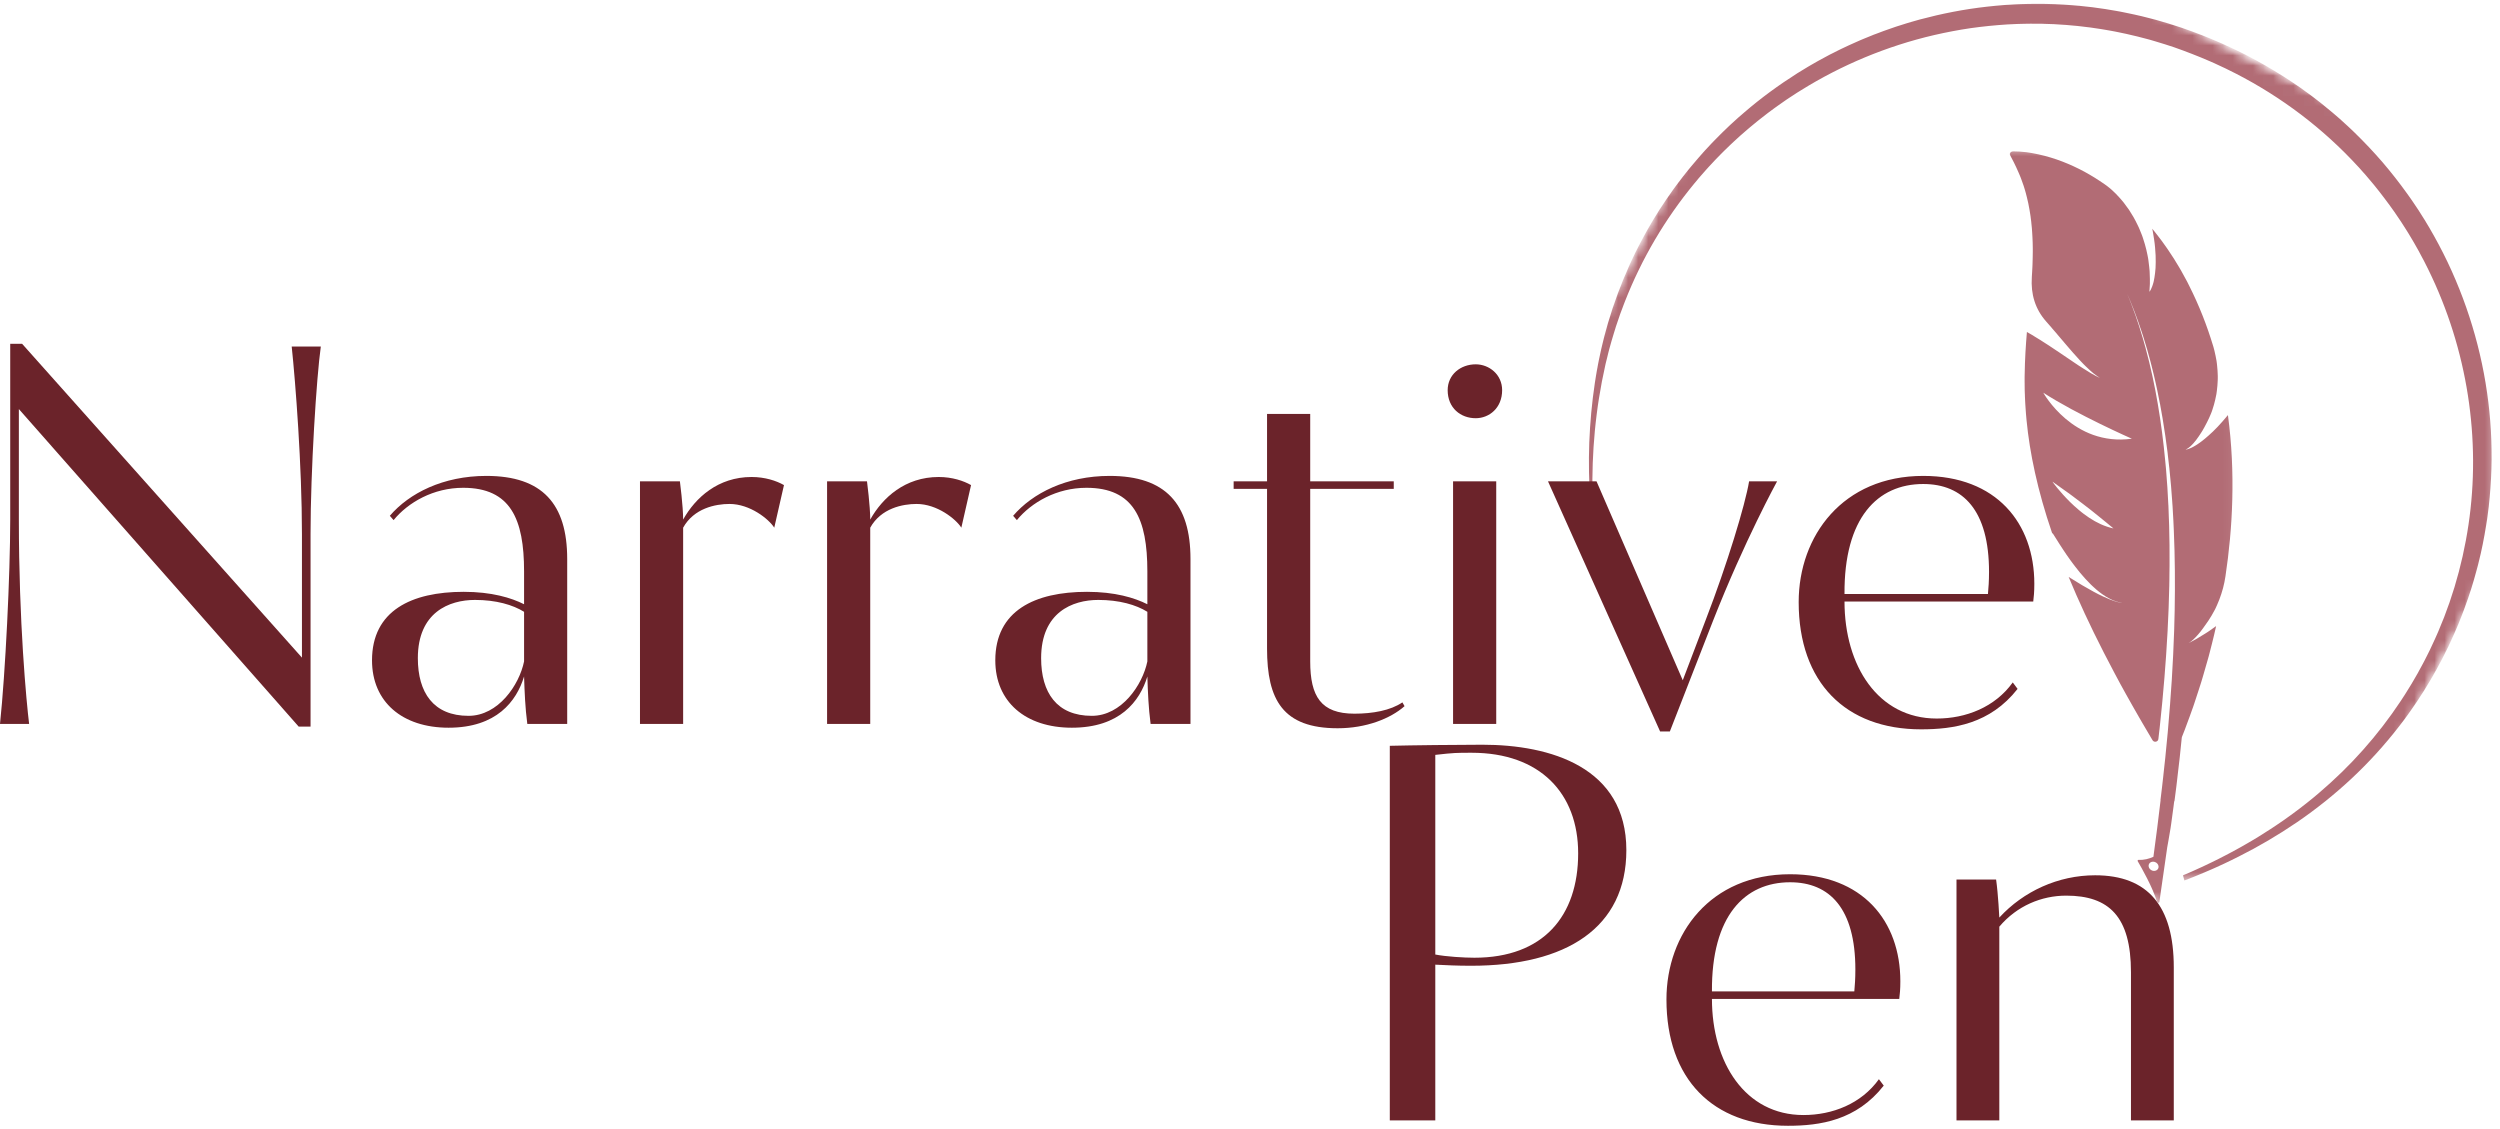
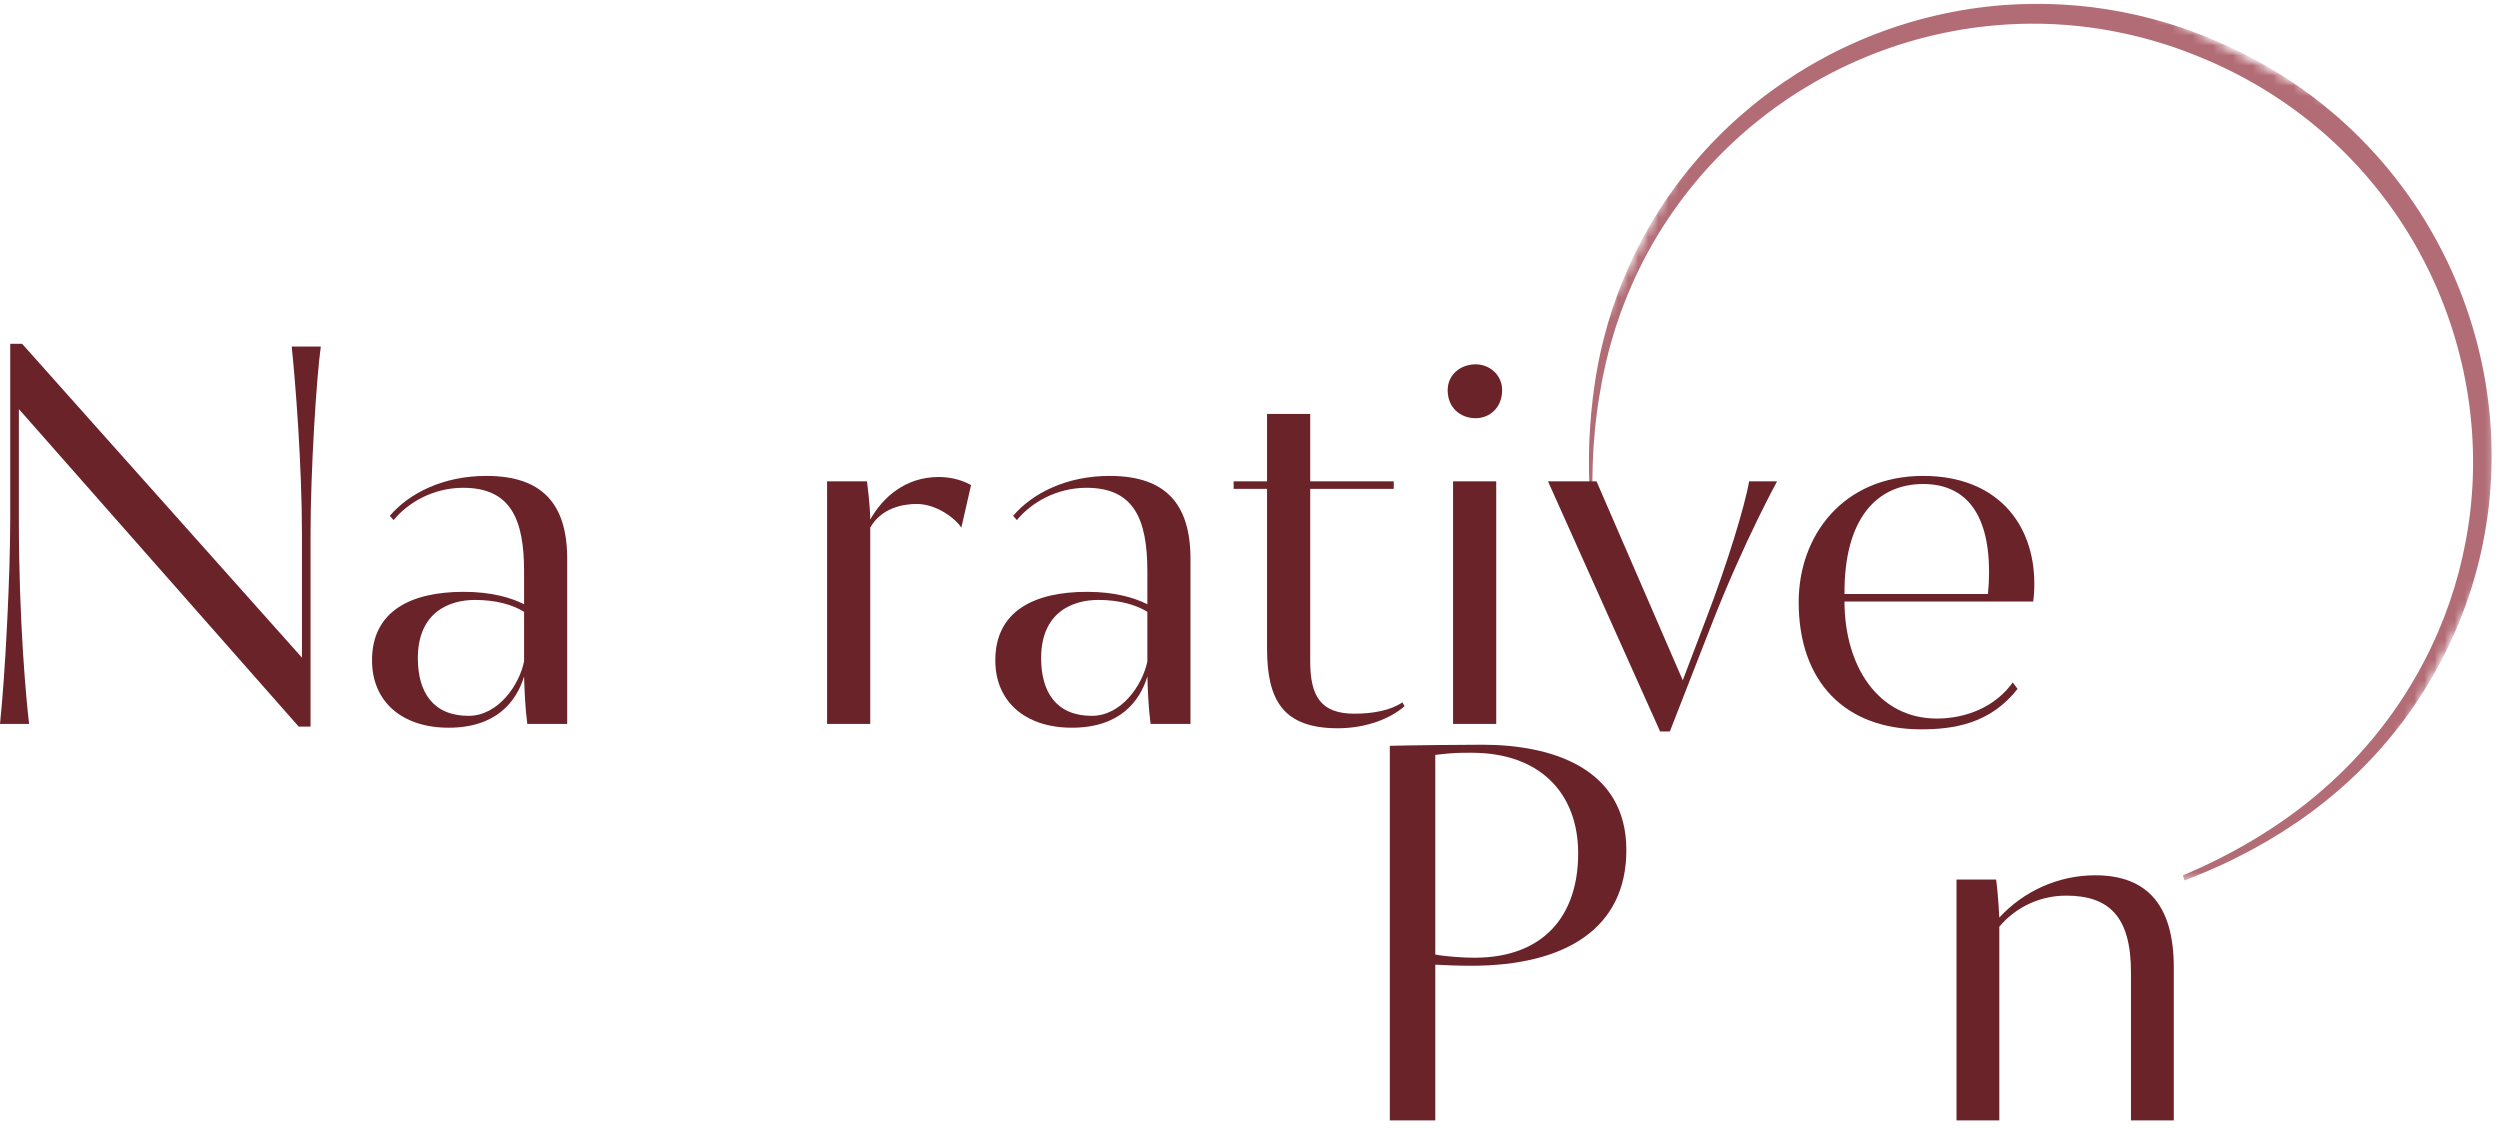
<svg xmlns="http://www.w3.org/2000/svg" width="248" height="112" viewBox="0 0 248 112" fill="none">
  <path d="M142.381 111.144V95.695C143.495 95.749 144.503 95.803 145.939 95.803C155.389 95.803 161.334 92.033 161.334 84.334C161.334 76.106 153.796 73.876 147.054 73.876C144.717 73.876 139.94 73.93 137.868 73.984V111.144H142.381ZM142.381 74.884C144.238 74.673 144.503 74.673 145.989 74.673C152.785 74.673 156.554 78.707 156.554 84.652C156.554 90.865 153.106 95.006 146.257 95.006C145.246 95.006 143.442 94.899 142.381 94.688V74.884Z" fill="#6B232A" />
-   <path d="M186.388 107.057C184.638 109.498 181.769 110.612 178.903 110.612C173.116 110.612 169.825 105.41 169.825 99.094H188.407C188.461 98.615 188.514 98.19 188.514 97.343C188.514 91.394 184.795 86.725 177.578 86.725C169.668 86.725 165.312 92.616 165.312 99.147C165.312 107.057 169.932 111.677 177.364 111.677C180.55 111.677 184.159 111.145 186.867 107.693L186.388 107.057ZM169.825 98.35C169.771 90.865 173.065 87.521 177.578 87.521C181.504 87.521 184.052 90.122 184.052 96.175C184.052 97.129 184.002 97.715 183.948 98.35H169.825Z" fill="#6B232A" />
  <path d="M194.084 111.144H198.332V91.926C200.083 89.854 202.527 88.847 204.967 88.847C209.215 88.847 211.391 90.919 211.391 96.439V111.144H215.639V95.96C215.639 89.908 213.091 86.828 207.836 86.828C204.17 86.828 200.722 88.421 198.332 91.023C198.332 91.023 198.225 88.74 198.014 87.253H194.084V111.144Z" fill="#6B232A" />
  <mask id="mask0_484_113" style="mask-type:luminance" maskUnits="userSpaceOnUse" x="156" y="0" width="92" height="88">
    <path d="M156.815 0H247.653V87.41H156.815V0Z" fill="white" />
  </mask>
  <g mask="url(#mask0_484_113)">
    <mask id="mask1_484_113" style="mask-type:luminance" maskUnits="userSpaceOnUse" x="146" y="-16" width="117" height="113">
      <path d="M182.742 -15.06L262.834 25.953L226.798 96.318L146.709 55.304L182.742 -15.06Z" fill="white" />
    </mask>
    <g mask="url(#mask1_484_113)">
      <mask id="mask2_484_113" style="mask-type:luminance" maskUnits="userSpaceOnUse" x="146" y="-16" width="117" height="113">
        <path d="M262.546 25.806L182.457 -15.207L146.425 55.157L226.514 96.171L262.546 25.806Z" fill="white" />
      </mask>
      <g mask="url(#mask2_484_113)">
        <path d="M222.895 5.5L223.089 5.604C223.347 5.741 223.608 5.878 223.866 6.016C225.054 6.668 226.213 7.368 227.334 8.115C227.612 8.305 227.89 8.493 228.168 8.684C228.442 8.878 228.713 9.079 228.988 9.276L229.192 9.423L229.393 9.577L229.791 9.882L230.193 10.19L230.581 10.508C231.107 10.923 231.616 11.365 232.121 11.803C232.369 12.028 232.616 12.255 232.864 12.48C232.988 12.59 233.105 12.707 233.229 12.821L233.591 13.169C234.548 14.1 235.462 15.071 236.332 16.075C237.196 17.086 238.016 18.13 238.786 19.205L239.074 19.607C239.167 19.744 239.265 19.878 239.355 20.015C239.539 20.289 239.723 20.564 239.907 20.838C240.081 21.116 240.259 21.394 240.433 21.672L240.567 21.88L240.691 22.094L240.945 22.515C241.611 23.65 242.23 24.805 242.793 25.987C243.355 27.165 243.864 28.367 244.319 29.582C246.14 34.449 247.101 39.571 247.161 44.633C247.185 45.898 247.141 47.16 247.051 48.412C247.011 49.041 246.944 49.664 246.88 50.286C246.84 50.598 246.8 50.906 246.76 51.217C246.75 51.294 246.74 51.371 246.73 51.448L246.693 51.679C246.669 51.833 246.646 51.987 246.619 52.144C246.422 53.373 246.184 54.595 245.879 55.793L245.796 56.131L245.765 56.245C245.725 56.392 245.685 56.543 245.645 56.69C245.561 56.988 245.484 57.289 245.394 57.581C245.303 57.875 245.216 58.17 245.126 58.464C245.029 58.759 244.932 59.05 244.835 59.342C244.741 59.633 244.631 59.917 244.527 60.205C244.423 60.493 244.319 60.784 244.205 61.065C244.092 61.35 243.978 61.635 243.867 61.916C243.747 62.197 243.626 62.478 243.506 62.756C243.389 63.037 243.258 63.312 243.131 63.586C243.067 63.727 243.004 63.864 242.94 64.001C242.907 64.068 242.877 64.138 242.843 64.205L242.739 64.41C242.605 64.681 242.471 64.952 242.334 65.223C242.301 65.29 242.267 65.357 242.23 65.424L242.123 65.621C242.053 65.755 241.983 65.889 241.909 66.023C241.839 66.154 241.769 66.287 241.695 66.421C241.621 66.552 241.548 66.683 241.471 66.813C241.397 66.944 241.323 67.074 241.25 67.205L241.022 67.593C240.865 67.851 240.707 68.105 240.553 68.363L240.436 68.554C240.396 68.617 240.356 68.678 240.316 68.741C240.232 68.868 240.152 68.992 240.068 69.12C239.988 69.243 239.907 69.367 239.827 69.495C239.783 69.555 239.743 69.618 239.703 69.682L239.576 69.866C239.409 70.11 239.241 70.358 239.067 70.599C238.98 70.72 238.893 70.844 238.809 70.964C238.722 71.085 238.632 71.202 238.545 71.322C238.454 71.443 238.367 71.56 238.277 71.68C238.187 71.797 238.096 71.915 238.006 72.032C236.56 73.906 234.97 75.647 233.273 77.234C232.422 78.027 231.545 78.784 230.648 79.504C229.751 80.22 228.834 80.903 227.893 81.546C226.012 82.828 224.07 83.972 222.078 84.97C221.583 85.224 221.081 85.462 220.582 85.7C220.331 85.814 220.08 85.931 219.829 86.044L219.641 86.128C219.578 86.158 219.514 86.185 219.451 86.212C219.323 86.266 219.2 86.322 219.072 86.376C218.567 86.6 218.058 86.801 217.553 87.009C217.298 87.109 217.044 87.206 216.789 87.306C216.756 87.317 216.722 87.33 216.689 87.343L216.555 86.831C216.619 86.804 216.686 86.778 216.749 86.748C216.974 86.65 217.198 86.557 217.422 86.46C217.646 86.359 217.867 86.259 218.092 86.155C218.202 86.105 218.316 86.058 218.426 86.004L218.758 85.847C218.982 85.74 219.203 85.636 219.424 85.529C219.645 85.418 219.866 85.311 220.087 85.201C220.308 85.094 220.525 84.977 220.743 84.863L221.071 84.692L221.235 84.605C221.292 84.578 221.345 84.548 221.399 84.518C221.617 84.401 221.831 84.28 222.048 84.163C222.159 84.106 222.266 84.043 222.373 83.983L222.694 83.798L223.019 83.611C223.136 83.547 223.247 83.477 223.364 83.41C223.558 83.29 223.879 83.099 224.074 82.982C224.462 82.737 224.857 82.496 225.239 82.242C225.66 81.971 226.069 81.686 226.484 81.405C226.685 81.261 226.889 81.114 227.093 80.97L227.247 80.859L227.398 80.749L227.699 80.525L228.004 80.3L228.599 79.838L228.747 79.724L228.894 79.607C229.091 79.447 229.286 79.289 229.483 79.132C229.674 78.971 229.868 78.807 230.059 78.647C231.595 77.334 233.058 75.922 234.411 74.395C235.766 72.872 237.025 71.245 238.163 69.525C238.304 69.307 238.444 69.089 238.585 68.875C238.722 68.654 238.856 68.433 238.993 68.216L239.198 67.884C239.265 67.774 239.328 67.66 239.395 67.55C239.522 67.325 239.653 67.101 239.783 66.877L239.834 66.793L239.881 66.706L239.971 66.535L240.158 66.194L240.346 65.849C240.376 65.792 240.406 65.735 240.436 65.678L240.527 65.504C240.644 65.273 240.761 65.039 240.878 64.808L240.965 64.634L241.052 64.457L241.216 64.105C243.014 60.339 244.252 56.262 244.875 52.051C245.501 47.839 245.481 43.494 244.815 39.21C244.149 34.921 242.83 30.697 240.888 26.737C240.764 26.489 240.64 26.241 240.517 25.997C240.486 25.933 240.453 25.873 240.423 25.813L240.322 25.629L239.934 24.899L239.526 24.176C239.455 24.055 239.388 23.935 239.318 23.818C239.174 23.58 239.03 23.342 238.89 23.105C238.853 23.048 238.816 22.988 238.779 22.927L238.669 22.753L238.22 22.05C238.146 21.933 238.066 21.819 237.989 21.705C237.832 21.474 237.678 21.244 237.521 21.016C237.196 20.564 236.878 20.109 236.536 19.667C236.208 19.218 235.853 18.79 235.505 18.351C235.328 18.137 235.147 17.926 234.966 17.712C234.876 17.605 234.789 17.498 234.695 17.39L234.417 17.079L234.14 16.765L233.999 16.607C233.952 16.557 233.905 16.507 233.858 16.457C233.664 16.252 233.473 16.048 233.283 15.844C229.711 12.115 225.493 9.082 220.927 6.866C220.857 6.832 220.786 6.796 220.716 6.762L220.498 6.662L219.638 6.26L219.2 6.069C218.908 5.942 218.617 5.818 218.326 5.698C218.031 5.574 217.737 5.463 217.442 5.346C216.86 5.109 216.26 4.904 215.671 4.69C215.072 4.496 214.476 4.292 213.87 4.121L213.418 3.987L213.308 3.954L212.967 3.863C212.662 3.786 212.361 3.703 212.056 3.626C211.751 3.552 211.447 3.482 211.142 3.411L210.915 3.358L210.687 3.311L210.228 3.214L209.766 3.12C209.616 3.09 209.462 3.067 209.308 3.036L208.846 2.956C208.692 2.929 208.541 2.899 208.387 2.879C208.079 2.832 207.771 2.789 207.463 2.742L207.346 2.725C207.309 2.722 207.269 2.715 207.232 2.712L206.998 2.685L206.536 2.628C206.382 2.611 206.228 2.591 206.074 2.574L205.612 2.534L205.147 2.491C205.07 2.484 204.993 2.477 204.916 2.471L204.685 2.457C204.373 2.437 204.066 2.417 203.758 2.397C203.446 2.387 203.138 2.377 202.83 2.367L202.599 2.357C202.519 2.357 202.442 2.357 202.365 2.357L201.441 2.35C201.287 2.347 201.133 2.354 200.979 2.357L200.517 2.367C200.363 2.37 200.209 2.37 200.055 2.38C199.747 2.394 199.439 2.41 199.131 2.424C197.906 2.501 196.684 2.625 195.476 2.795C194.264 2.973 193.066 3.204 191.884 3.475C187.144 4.576 182.652 6.464 178.628 8.975C178.501 9.052 178.377 9.132 178.25 9.209C178.122 9.29 178.002 9.37 177.878 9.454C177.754 9.534 177.63 9.614 177.506 9.695L177.322 9.818L177.229 9.879L177.138 9.942C176.894 10.113 176.653 10.28 176.412 10.451C176.288 10.531 176.171 10.622 176.05 10.709C175.933 10.796 175.816 10.883 175.695 10.97C175.578 11.057 175.458 11.147 175.341 11.234C175.223 11.325 175.11 11.415 174.992 11.506C174.875 11.596 174.761 11.686 174.644 11.777C174.527 11.867 174.41 11.954 174.299 12.051C174.072 12.235 173.844 12.423 173.62 12.61C173.506 12.701 173.396 12.798 173.285 12.895C173.175 12.992 173.064 13.086 172.954 13.183C172.843 13.28 172.733 13.373 172.622 13.471C172.515 13.571 172.408 13.668 172.301 13.765C172.194 13.866 172.083 13.966 171.976 14.063C171.869 14.16 171.762 14.261 171.658 14.361C171.447 14.565 171.24 14.766 171.029 14.97C170.922 15.071 170.825 15.175 170.721 15.278C170.621 15.382 170.517 15.486 170.416 15.59C170.316 15.697 170.212 15.8 170.112 15.904C170.015 16.008 169.914 16.115 169.817 16.222C169.717 16.329 169.62 16.433 169.519 16.54C169.422 16.647 169.322 16.751 169.228 16.862C169.037 17.079 168.846 17.297 168.656 17.514C168.609 17.568 168.559 17.622 168.512 17.678L168.374 17.846C168.281 17.956 168.19 18.067 168.097 18.177C165.157 21.736 162.834 25.716 161.201 29.883C161.144 30.014 161.1 30.145 161.05 30.275C161 30.406 160.953 30.54 160.903 30.67C160.853 30.801 160.806 30.931 160.755 31.062L160.719 31.159L160.685 31.259L160.618 31.457C160.528 31.721 160.437 31.982 160.35 32.247L160.314 32.347L160.283 32.448L160.223 32.645C160.183 32.779 160.14 32.91 160.099 33.044C159.929 33.572 159.788 34.108 159.637 34.64C159.601 34.774 159.567 34.908 159.534 35.042C159.5 35.176 159.47 35.31 159.437 35.444C159.403 35.578 159.37 35.711 159.336 35.845C159.319 35.912 159.303 35.979 159.286 36.046L159.242 36.247C158.998 37.322 158.794 38.403 158.623 39.481C158.603 39.615 158.583 39.752 158.56 39.886C158.539 40.02 158.519 40.154 158.499 40.291C158.466 40.562 158.426 40.83 158.392 41.101C158.359 41.369 158.329 41.64 158.295 41.911C158.265 42.179 158.242 42.45 158.211 42.718C158.007 44.873 157.93 47.023 157.977 49.148C157.997 50.209 158.054 51.267 158.141 52.315C158.228 53.363 158.345 54.404 158.509 55.435C158.322 54.504 158.171 53.564 158.047 52.616C157.923 51.666 157.83 50.712 157.759 49.748C157.622 47.823 157.585 45.868 157.656 43.903C157.696 42.922 157.759 41.934 157.85 40.947C157.94 39.959 158.064 38.968 158.211 37.978C158.248 37.73 158.288 37.482 158.329 37.234C158.339 37.174 158.349 37.111 158.362 37.05L158.392 36.863C158.416 36.739 158.439 36.615 158.462 36.491C158.486 36.367 158.506 36.244 158.529 36.12C158.553 35.996 158.573 35.872 158.603 35.748C158.657 35.504 158.707 35.256 158.76 35.008C158.787 34.885 158.814 34.761 158.841 34.637C158.867 34.513 158.898 34.392 158.928 34.269C158.988 34.021 159.048 33.777 159.109 33.529L159.155 33.345L159.206 33.161C159.239 33.037 159.273 32.916 159.306 32.792C159.373 32.548 159.44 32.3 159.51 32.056C160.086 30.098 160.802 28.166 161.656 26.275L161.693 26.184L161.736 26.097L161.82 25.92C161.874 25.803 161.93 25.686 161.984 25.569C162.041 25.451 162.098 25.334 162.151 25.217C162.182 25.157 162.208 25.1 162.235 25.04L162.325 24.866C162.563 24.404 162.794 23.935 163.049 23.48C163.112 23.366 163.172 23.249 163.236 23.135L163.33 22.964L163.377 22.877L163.427 22.793C163.557 22.566 163.691 22.341 163.822 22.114C163.889 22 163.956 21.886 164.023 21.772C164.093 21.662 164.16 21.552 164.23 21.438C164.367 21.217 164.508 20.992 164.645 20.768C164.793 20.551 164.937 20.33 165.084 20.109C165.154 19.998 165.228 19.891 165.301 19.781C165.375 19.67 165.452 19.563 165.529 19.456C165.68 19.238 165.834 19.021 165.984 18.806C166.021 18.75 166.061 18.699 166.101 18.646L166.219 18.485L166.456 18.167C166.771 17.739 167.106 17.327 167.434 16.909C167.517 16.801 167.604 16.701 167.688 16.601L167.946 16.293C168.117 16.088 168.284 15.881 168.465 15.683C168.639 15.482 168.82 15.282 168.994 15.081C169.041 15.034 169.084 14.98 169.128 14.933L169.814 14.197C169.861 14.15 169.904 14.1 169.954 14.053L170.095 13.909C170.282 13.718 170.473 13.527 170.661 13.337C170.708 13.287 170.754 13.24 170.805 13.193L170.949 13.052L171.24 12.774L171.531 12.493C171.581 12.446 171.632 12.399 171.678 12.356L171.829 12.219C172.03 12.038 172.227 11.857 172.428 11.673C172.529 11.583 172.632 11.495 172.736 11.409L173.041 11.144C174.681 9.728 176.449 8.439 178.3 7.264C178.534 7.12 178.768 6.98 179.003 6.836L179.354 6.622L179.712 6.414C179.917 6.297 180.128 6.176 180.332 6.059C180.566 5.932 180.8 5.805 181.035 5.678C181.199 5.594 181.356 5.5 181.52 5.416L181.892 5.232L182.26 5.045L182.447 4.951C182.508 4.921 182.571 4.891 182.631 4.861C183.134 4.626 183.632 4.382 184.145 4.165L184.523 3.997L184.714 3.917C184.777 3.887 184.844 3.863 184.908 3.836C185.166 3.729 185.423 3.626 185.681 3.522L185.875 3.441L186.069 3.371L186.461 3.224C186.722 3.127 186.98 3.023 187.248 2.936C187.512 2.842 187.773 2.752 188.038 2.661L188.239 2.595L188.436 2.534L189.239 2.28C189.373 2.24 189.507 2.203 189.641 2.163C189.912 2.086 190.18 2.009 190.451 1.932C192.62 1.353 194.843 0.914 197.099 0.663C197.662 0.593 198.227 0.553 198.793 0.502C198.867 0.496 198.937 0.492 199.007 0.486L199.222 0.476L199.647 0.449L200.072 0.425C200.216 0.419 200.36 0.415 200.5 0.409C200.748 0.402 200.993 0.395 201.237 0.389C201.511 0.385 201.786 0.382 202.057 0.382C202.255 0.385 202.449 0.378 202.643 0.382L203.071 0.392L203.5 0.405L203.717 0.409C203.788 0.412 203.858 0.412 203.932 0.419C204.504 0.449 205.076 0.472 205.649 0.526L206.077 0.563L206.292 0.579C206.365 0.583 206.436 0.593 206.506 0.603C206.794 0.633 207.078 0.663 207.366 0.696L207.58 0.72L208.652 0.871C208.722 0.881 208.792 0.891 208.863 0.901L209.077 0.938C209.361 0.984 209.646 1.031 209.93 1.081C210.074 1.102 210.215 1.132 210.355 1.158L210.784 1.245C211.35 1.349 211.912 1.486 212.478 1.614C212.618 1.644 212.759 1.684 212.9 1.721L213.321 1.828L213.743 1.938L213.847 1.965L213.954 1.995L214.162 2.056C214.439 2.139 214.721 2.22 214.998 2.3L215.102 2.33L216.451 2.765L216.659 2.839C216.933 2.936 217.204 3.033 217.482 3.13L217.583 3.167L217.687 3.207L217.891 3.284L218.299 3.441C218.57 3.549 218.845 3.652 219.113 3.763C219.38 3.873 219.648 3.987 219.916 4.101C220.247 4.242 220.575 4.382 220.9 4.543C221.071 4.62 221.238 4.697 221.409 4.774C221.58 4.844 221.744 4.931 221.911 5.011L222.306 5.206L222.698 5.4L222.798 5.45L222.895 5.5Z" fill="#B26C75" />
      </g>
    </g>
  </g>
  <mask id="mask3_484_113" style="mask-type:luminance" maskUnits="userSpaceOnUse" x="198" y="14" width="24" height="76">
    <path d="M198.807 14.568H221.945V89.981H198.807V14.568Z" fill="white" />
  </mask>
  <g mask="url(#mask3_484_113)">
    <mask id="mask4_484_113" style="mask-type:luminance" maskUnits="userSpaceOnUse" x="146" y="-16" width="117" height="113">
      <path d="M182.742 -15.06L262.834 25.953L226.798 96.318L146.709 55.304L182.742 -15.06Z" fill="white" />
    </mask>
    <g mask="url(#mask4_484_113)">
      <mask id="mask5_484_113" style="mask-type:luminance" maskUnits="userSpaceOnUse" x="146" y="-16" width="117" height="113">
        <path d="M262.546 25.806L182.457 -15.208L146.425 55.157L226.514 96.17L262.546 25.806Z" fill="white" />
      </mask>
      <g mask="url(#mask5_484_113)">
-         <path d="M202.693 38.955C202.693 38.955 205.649 44.317 211.48 43.521C211.48 43.521 206.031 41.124 202.693 38.955ZM203.717 47.943C203.794 48.05 203.912 48.2 204.062 48.385C204.209 48.565 204.394 48.783 204.611 49.021C204.665 49.078 204.718 49.138 204.775 49.201C204.832 49.262 204.889 49.325 204.949 49.389C205.07 49.516 205.197 49.65 205.331 49.781C205.602 50.048 205.897 50.319 206.218 50.587C206.258 50.621 206.302 50.654 206.342 50.688C206.382 50.721 206.422 50.755 206.462 50.788C206.546 50.852 206.63 50.919 206.713 50.982C206.884 51.109 207.058 51.237 207.242 51.357C207.604 51.598 207.989 51.816 208.394 52C208.799 52.181 209.224 52.328 209.659 52.422C209.599 52.371 209.539 52.318 209.475 52.268L208.913 51.806C208.662 51.602 208.414 51.397 208.163 51.197C207.915 50.996 207.667 50.795 207.416 50.597C207.162 50.4 206.908 50.206 206.657 50.011C206.402 49.817 206.151 49.627 205.897 49.436L205.518 49.151C205.455 49.104 205.391 49.057 205.328 49.011L205.133 48.87C204.621 48.502 204.109 48.137 203.6 47.779C203.6 47.779 203.64 47.839 203.717 47.943ZM213.144 85.937C213.164 86.128 213.318 86.305 213.519 86.369C213.854 86.469 214.162 86.255 214.128 85.937C214.111 85.746 213.957 85.569 213.753 85.505C213.418 85.401 213.11 85.619 213.144 85.937ZM199.423 15.144C199.453 15.104 199.493 15.073 199.546 15.05C199.597 15.03 199.657 15.017 199.727 15.017C200.136 15.017 200.547 15.043 200.962 15.094L201.039 15.1C201.066 15.104 201.093 15.11 201.12 15.114L201.28 15.137L201.441 15.164C201.468 15.167 201.495 15.174 201.521 15.177L201.598 15.191C201.706 15.211 201.809 15.231 201.916 15.251C202.02 15.271 202.121 15.294 202.224 15.315C203.048 15.495 203.831 15.736 204.591 16.027C205.348 16.319 206.074 16.657 206.777 17.035C206.951 17.132 207.125 17.229 207.299 17.33C207.467 17.43 207.637 17.531 207.805 17.634C207.979 17.738 208.139 17.845 208.303 17.956L208.548 18.12L208.672 18.2L208.792 18.287C208.792 18.287 208.863 18.334 208.99 18.428C209.053 18.475 209.13 18.538 209.224 18.612C209.268 18.649 209.318 18.689 209.371 18.732C209.422 18.776 209.472 18.823 209.529 18.873C209.75 19.077 210.024 19.338 210.302 19.66C210.372 19.74 210.446 19.824 210.52 19.914C210.556 19.957 210.597 20.001 210.633 20.048C210.667 20.095 210.704 20.142 210.74 20.189C210.888 20.379 211.038 20.587 211.196 20.811C211.34 21.035 211.49 21.273 211.638 21.527C211.715 21.655 211.782 21.785 211.852 21.922C211.922 22.056 211.992 22.194 212.059 22.338C212.093 22.408 212.13 22.482 212.163 22.555C212.197 22.629 212.227 22.703 212.257 22.776C212.32 22.927 212.384 23.081 212.444 23.238C212.474 23.318 212.505 23.399 212.535 23.479C212.541 23.499 212.548 23.519 212.555 23.539C212.562 23.559 212.568 23.579 212.575 23.6C212.588 23.64 212.605 23.68 212.615 23.724C212.669 23.887 212.722 24.055 212.772 24.229C212.876 24.57 212.953 24.929 213.03 25.297C213.047 25.39 213.064 25.484 213.084 25.578C213.09 25.625 213.1 25.672 213.107 25.719C213.114 25.769 213.121 25.816 213.127 25.863C213.154 26.053 213.177 26.247 213.198 26.445C213.211 26.545 213.218 26.642 213.228 26.743C213.231 26.793 213.238 26.843 213.241 26.894C213.244 26.944 213.244 26.994 213.248 27.047C213.258 27.248 213.264 27.456 213.268 27.663C213.268 27.767 213.271 27.871 213.268 27.978C213.268 28.028 213.268 28.082 213.268 28.136C213.264 28.189 213.264 28.243 213.261 28.296C213.251 28.507 213.238 28.725 213.221 28.942C213.221 28.942 213.278 28.889 213.362 28.731C213.405 28.651 213.452 28.544 213.502 28.403C213.529 28.333 213.556 28.256 213.579 28.169C213.593 28.122 213.606 28.075 213.619 28.028C213.626 28.002 213.633 27.978 213.639 27.951C213.646 27.928 213.653 27.901 213.656 27.874C213.703 27.657 213.747 27.399 213.783 27.091C213.8 26.937 213.817 26.77 213.83 26.589C213.84 26.408 213.844 26.214 213.847 26.003C213.847 25.796 213.847 25.571 213.837 25.33C213.827 25.089 213.807 24.831 213.783 24.557C213.77 24.42 213.757 24.279 213.74 24.135C213.723 23.988 213.7 23.837 213.676 23.683C213.653 23.526 213.626 23.365 213.599 23.201C213.586 23.118 213.572 23.034 213.556 22.95C213.539 22.866 213.522 22.779 213.502 22.692L213.643 22.86C213.666 22.887 213.69 22.917 213.71 22.944L213.777 23.027L214.306 23.71C214.352 23.767 214.393 23.827 214.436 23.884L214.56 24.055L214.932 24.577L214.995 24.668C215.015 24.694 215.035 24.724 215.055 24.755C215.213 24.989 215.367 25.223 215.521 25.461L215.638 25.638L215.695 25.729L215.748 25.819L216.184 26.535C216.254 26.656 216.327 26.776 216.394 26.897C216.528 27.141 216.662 27.382 216.793 27.627L216.893 27.811L216.943 27.901L216.99 27.991L217.174 28.36C218.162 30.318 218.939 32.32 219.541 34.312C219.554 34.352 219.564 34.395 219.578 34.435L219.611 34.559C219.631 34.64 219.655 34.723 219.675 34.804C219.715 34.968 219.752 35.135 219.785 35.299C219.819 35.467 219.852 35.63 219.879 35.798C219.886 35.838 219.893 35.882 219.896 35.922L219.913 36.046C219.923 36.129 219.933 36.21 219.939 36.293C219.973 36.625 219.996 36.953 220.003 37.284V37.408C220.003 37.448 220.003 37.488 220.003 37.529C220 37.609 219.996 37.693 219.996 37.773C219.99 37.937 219.98 38.098 219.966 38.258C219.953 38.422 219.936 38.583 219.916 38.74C219.906 38.821 219.893 38.901 219.883 38.981C219.876 39.018 219.869 39.058 219.866 39.099L219.842 39.216C219.782 39.53 219.712 39.842 219.625 40.146C219.581 40.3 219.534 40.451 219.484 40.602C219.461 40.675 219.434 40.749 219.411 40.822C219.384 40.896 219.354 40.97 219.323 41.044C219.206 41.335 219.076 41.619 218.932 41.897C218.848 42.068 218.758 42.232 218.671 42.392C218.627 42.469 218.584 42.55 218.537 42.627C218.527 42.644 218.517 42.664 218.507 42.684C218.493 42.7 218.483 42.721 218.47 42.741C218.446 42.778 218.426 42.814 218.403 42.851C218.219 43.146 218.035 43.413 217.854 43.651C217.492 44.123 217.138 44.461 216.813 44.602C216.813 44.602 216.886 44.602 217.047 44.552C217.208 44.505 217.452 44.404 217.79 44.197C218.128 43.993 218.564 43.681 219.099 43.199C219.236 43.079 219.377 42.948 219.524 42.808C219.672 42.667 219.826 42.513 219.983 42.346C220.301 42.011 220.642 41.623 221.011 41.177C221.399 44.08 221.513 46.898 221.442 49.58C221.375 52.258 221.121 54.798 220.766 57.165C220.736 57.363 220.703 57.56 220.662 57.758C220.622 57.952 220.579 58.149 220.525 58.34C220.421 58.728 220.298 59.107 220.157 59.475C220.087 59.662 220.01 59.843 219.929 60.024C219.889 60.114 219.849 60.205 219.806 60.295C219.785 60.339 219.762 60.382 219.742 60.429L219.672 60.559C219.488 60.911 219.287 61.249 219.066 61.58C218.892 61.838 218.721 62.086 218.547 62.317C218.463 62.434 218.376 62.544 218.292 62.655C218.205 62.762 218.122 62.862 218.038 62.96C217.7 63.345 217.385 63.639 217.111 63.793C217.111 63.793 217.395 63.659 217.881 63.385C218.122 63.244 218.413 63.07 218.744 62.859C218.828 62.806 218.912 62.752 219.002 62.695C219.089 62.635 219.176 62.575 219.267 62.514C219.451 62.387 219.641 62.253 219.839 62.109C219.712 62.709 219.564 63.291 219.424 63.86C219.35 64.141 219.28 64.422 219.21 64.697C219.173 64.834 219.136 64.971 219.103 65.109C219.062 65.243 219.026 65.376 218.989 65.51C218.838 66.043 218.691 66.558 218.544 67.057C218.507 67.181 218.47 67.305 218.433 67.428C218.426 67.459 218.416 67.489 218.406 67.519C218.396 67.549 218.386 67.579 218.379 67.609C218.359 67.669 218.339 67.73 218.323 67.79C218.246 68.031 218.172 68.265 218.095 68.496C217.948 68.958 217.8 69.4 217.66 69.825C217.64 69.879 217.623 69.929 217.606 69.983C217.586 70.036 217.569 70.086 217.553 70.14C217.516 70.24 217.479 70.344 217.442 70.445C217.369 70.645 217.298 70.843 217.231 71.037C217.091 71.419 216.957 71.784 216.826 72.128C216.796 72.216 216.763 72.299 216.733 72.383C216.699 72.466 216.669 72.55 216.635 72.63C216.572 72.791 216.512 72.949 216.451 73.099C216.441 73.126 216.435 73.153 216.431 73.18L216.304 74.415L216.24 75.034L216.207 75.342L216.17 75.65L216.026 76.882L215.956 77.498L215.919 77.806L215.902 77.96L215.882 78.114L215.705 79.486L215.681 79.483C215.658 79.66 215.638 79.834 215.614 80.012C215.541 80.598 215.46 81.173 215.38 81.739C215.357 81.88 215.337 82.02 215.317 82.161C215.293 82.302 215.27 82.439 215.246 82.579C215.203 82.857 215.156 83.132 215.106 83.403C215.069 83.624 215.029 83.841 214.988 84.059L214.208 89.475C214.192 89.596 214.004 89.589 213.971 89.469C213.582 88.076 212.401 86.01 212.063 85.435C212.026 85.368 212.073 85.294 212.153 85.297C212.695 85.328 213.194 85.187 213.619 84.993C213.884 83.055 214.121 81.183 214.332 79.372H214.319L214.473 78.094C214.513 77.772 214.547 77.448 214.583 77.126L214.687 76.156L214.794 75.188C214.811 75.027 214.824 74.863 214.841 74.703L215.029 72.761L215.052 72.517L215.072 72.276L215.233 70.328L215.273 69.842L215.306 69.353L215.444 67.405C215.447 67.321 215.454 67.241 215.457 67.161L215.578 64.961C215.588 64.797 215.591 64.633 215.598 64.469L215.678 62.511L215.728 60.549C215.775 57.928 215.758 55.3 215.645 52.663C215.624 52.007 215.581 51.344 215.544 50.684L215.517 50.189L215.511 50.129L215.507 50.065L215.497 49.944L215.481 49.697L215.404 48.703L215.387 48.458C215.38 48.374 215.373 48.291 215.367 48.211L215.32 47.712L215.226 46.721L215.213 46.597L215.209 46.537L215.203 46.473L215.173 46.225L215.116 45.73L215.059 45.231L215.019 44.86C215.012 44.819 215.005 44.779 215.002 44.736L214.868 43.745L214.801 43.246C214.778 43.082 214.751 42.915 214.724 42.751L214.57 41.757L214.53 41.509L214.399 40.766L214.309 40.267L214.289 40.143C214.279 40.103 214.272 40.063 214.262 40.019L214.212 39.771L214.014 38.781C214.008 38.74 213.998 38.697 213.988 38.657L213.907 38.285L213.797 37.79L213.683 37.294L213.562 36.799L213.439 36.303L213.375 36.056C213.365 36.016 213.355 35.975 213.345 35.932L213.311 35.808L213.04 34.821L213.007 34.7C212.993 34.656 212.98 34.616 212.97 34.576L212.896 34.328L212.746 33.836L212.672 33.589L212.635 33.468C212.622 33.425 212.608 33.384 212.595 33.344L212.434 32.852C212.002 31.543 211.51 30.244 210.941 28.959L210.978 29.043C210.992 29.073 211.002 29.1 211.015 29.13L211.082 29.3L211.223 29.645L211.36 29.99L211.393 30.074L211.427 30.161L211.49 30.335L211.745 31.024L211.808 31.198L211.869 31.369L212.103 32.066L212.16 32.236C212.17 32.266 212.18 32.296 212.19 32.323L212.538 33.455C212.575 33.572 212.605 33.689 212.639 33.803L212.836 34.502C213.345 36.364 213.743 38.232 214.058 40.099C214.376 41.967 214.614 43.835 214.788 45.7L214.855 46.396L214.871 46.574L214.911 47.096L214.962 47.795L215.002 48.318L215.012 48.492L215.089 49.888L215.099 50.062L215.106 50.149L215.122 50.584L215.146 51.28L215.173 51.976C215.176 52.033 215.176 52.09 215.179 52.151L215.183 52.325L215.189 52.669C215.196 53.135 215.209 53.597 215.216 54.062L215.219 55.448V55.796C215.219 55.91 215.223 56.027 215.219 56.141L215.209 56.834L215.203 57.527L215.196 57.871L215.193 58.045V58.133L215.189 58.219L215.149 59.599L215.129 60.292L215.099 60.981L215.035 62.357L215.029 62.531C215.025 62.588 215.022 62.645 215.019 62.702L214.998 63.047L214.955 63.733L214.915 64.422C214.901 64.65 214.888 64.881 214.871 65.109L214.768 66.481L214.717 67.167C214.711 67.281 214.697 67.395 214.687 67.509L214.657 67.85L214.537 69.219L214.506 69.561L214.473 69.902L214.265 71.951L214.229 72.292L214.188 72.634L214.111 73.313C214.078 73.605 213.68 73.682 213.529 73.427C213.298 73.039 213.07 72.654 212.849 72.272C212.736 72.082 212.625 71.894 212.515 71.703C212.404 71.516 212.294 71.325 212.187 71.138C211.969 70.766 211.758 70.394 211.551 70.026C211.447 69.842 211.346 69.658 211.243 69.477C211.139 69.293 211.038 69.112 210.935 68.931C210.734 68.57 210.536 68.212 210.342 67.857C210.248 67.676 210.151 67.502 210.058 67.325C209.964 67.151 209.873 66.973 209.776 66.799C209.401 66.103 209.043 65.417 208.702 64.744C207.323 62.052 206.171 59.555 205.21 57.232C205.699 57.54 206.148 57.818 206.559 58.059C206.971 58.303 207.343 58.514 207.681 58.695C208.354 59.06 208.896 59.307 209.314 59.471C209.733 59.639 210.027 59.723 210.222 59.766C210.416 59.806 210.503 59.806 210.503 59.806C209.602 59.662 208.749 59.157 207.969 58.494C207.872 58.41 207.775 58.323 207.681 58.236C207.634 58.193 207.587 58.149 207.54 58.106C207.493 58.059 207.443 58.015 207.396 57.968C207.209 57.784 207.028 57.593 206.851 57.399C206.496 57.011 206.161 56.603 205.856 56.201C205.779 56.101 205.702 56 205.629 55.903C205.552 55.803 205.482 55.702 205.408 55.605C205.267 55.411 205.13 55.217 205.003 55.033C204.876 54.845 204.755 54.668 204.645 54.497C204.534 54.323 204.427 54.162 204.33 54.015C203.942 53.416 203.697 52.994 203.637 52.917C203.63 52.907 203.617 52.904 203.607 52.907C203.594 52.914 203.577 52.904 203.573 52.894C202.837 50.741 202.281 48.749 201.87 46.888C201.458 45.03 201.19 43.306 201.033 41.683C201.023 41.579 201.016 41.479 201.006 41.378C200.996 41.278 200.986 41.177 200.979 41.077C200.959 40.879 200.946 40.682 200.936 40.484C200.932 40.434 200.929 40.384 200.926 40.334L200.922 40.26L200.916 40.19C200.909 40.093 200.902 39.996 200.899 39.899C200.889 39.705 200.879 39.514 200.872 39.319C200.872 39.273 200.872 39.222 200.869 39.176C200.869 39.129 200.865 39.082 200.862 39.035C200.859 38.941 200.855 38.847 200.852 38.754C200.849 38.566 200.845 38.379 200.845 38.191C200.845 38.141 200.845 38.098 200.845 38.051C200.845 38.004 200.842 37.96 200.842 37.913C200.842 37.823 200.842 37.729 200.842 37.639C200.842 37.545 200.842 37.455 200.842 37.365C200.845 37.318 200.845 37.271 200.845 37.227C200.845 37.18 200.849 37.134 200.849 37.09C200.869 35.644 200.956 34.268 201.07 32.932C201.237 33.026 201.394 33.12 201.552 33.21C201.709 33.307 201.863 33.401 202.01 33.492C202.087 33.538 202.161 33.585 202.234 33.629C202.275 33.652 202.311 33.676 202.345 33.696C202.365 33.709 202.385 33.719 202.402 33.729C202.422 33.743 202.439 33.753 202.455 33.766C202.599 33.856 202.74 33.95 202.877 34.037C203.018 34.127 203.152 34.215 203.286 34.298C203.302 34.312 203.319 34.322 203.336 34.332C203.353 34.342 203.369 34.355 203.383 34.365C203.416 34.385 203.45 34.409 203.48 34.429C203.547 34.472 203.61 34.516 203.671 34.556C203.798 34.643 203.922 34.723 204.042 34.804C204.102 34.844 204.163 34.884 204.223 34.924C204.25 34.944 204.28 34.961 204.31 34.981C204.34 35.001 204.367 35.021 204.397 35.041C204.621 35.199 204.842 35.346 205.05 35.483C205.153 35.554 205.254 35.62 205.354 35.688C205.405 35.721 205.451 35.754 205.498 35.785C205.545 35.818 205.592 35.852 205.639 35.882C205.823 36.009 205.997 36.123 206.161 36.233C206.245 36.287 206.325 36.337 206.402 36.387C206.442 36.414 206.479 36.437 206.516 36.461C206.556 36.484 206.593 36.508 206.626 36.531C207.199 36.906 207.624 37.147 207.902 37.291C207.935 37.308 207.969 37.324 207.999 37.341C208.029 37.355 208.056 37.371 208.083 37.381C208.133 37.408 208.176 37.428 208.21 37.441C208.277 37.472 208.31 37.485 208.31 37.485C208.257 37.452 208.203 37.418 208.149 37.381C208.123 37.365 208.096 37.348 208.069 37.328C208.042 37.308 208.016 37.291 207.989 37.271C207.878 37.194 207.768 37.11 207.657 37.023C207.44 36.846 207.219 36.645 206.998 36.427C206.971 36.401 206.941 36.374 206.914 36.347C206.884 36.32 206.857 36.29 206.827 36.263C206.77 36.206 206.713 36.149 206.657 36.093C206.546 35.979 206.432 35.858 206.318 35.738C206.097 35.493 205.863 35.242 205.639 34.984C205.582 34.917 205.525 34.854 205.468 34.787C205.441 34.754 205.411 34.72 205.384 34.687L205.341 34.64L205.297 34.59C205.184 34.459 205.07 34.328 204.956 34.194C204.899 34.127 204.842 34.061 204.785 33.994L204.702 33.893L204.661 33.843C204.648 33.826 204.631 33.809 204.618 33.796C204.504 33.662 204.39 33.532 204.28 33.401C204.223 33.334 204.169 33.267 204.112 33.204C204.086 33.17 204.059 33.137 204.032 33.103C204.005 33.07 203.975 33.04 203.948 33.006C203.835 32.879 203.727 32.752 203.617 32.628C203.563 32.564 203.51 32.501 203.46 32.437L203.419 32.39L203.379 32.347C203.353 32.316 203.322 32.283 203.299 32.256C203.192 32.136 203.085 32.015 202.984 31.898C202.85 31.737 202.716 31.587 202.603 31.423C202.542 31.339 202.489 31.259 202.435 31.175L202.395 31.111L202.358 31.048C202.332 31.008 202.305 30.964 202.281 30.924C202.231 30.837 202.188 30.753 202.144 30.666C202.121 30.623 202.101 30.579 202.08 30.532L202.05 30.469L202.02 30.402C201.943 30.228 201.873 30.047 201.816 29.859C201.582 29.126 201.501 28.336 201.558 27.479C201.568 27.309 201.578 27.141 201.588 26.974C201.598 26.803 201.605 26.639 201.615 26.472C201.619 26.388 201.622 26.304 201.625 26.221C201.629 26.14 201.632 26.057 201.632 25.973C201.639 25.809 201.642 25.642 201.645 25.478C201.649 25.314 201.649 25.149 201.652 24.989C201.652 24.945 201.652 24.905 201.652 24.865C201.652 24.825 201.652 24.781 201.652 24.741C201.652 24.661 201.649 24.58 201.649 24.5C201.649 24.42 201.645 24.339 201.645 24.259C201.645 24.219 201.642 24.179 201.642 24.135V24.075L201.639 24.018C201.632 23.857 201.625 23.697 201.619 23.539C201.615 23.379 201.602 23.225 201.592 23.067C201.588 22.99 201.582 22.91 201.575 22.833C201.572 22.793 201.572 22.756 201.568 22.716C201.565 22.676 201.562 22.639 201.558 22.599C201.542 22.448 201.528 22.294 201.511 22.14C201.508 22.103 201.505 22.063 201.501 22.026C201.495 21.989 201.491 21.953 201.488 21.913C201.478 21.839 201.468 21.765 201.458 21.688C201.448 21.614 201.438 21.541 201.431 21.464C201.424 21.43 201.421 21.39 201.414 21.353C201.408 21.317 201.404 21.28 201.398 21.246C201.374 21.099 201.351 20.955 201.327 20.811C201.314 20.738 201.3 20.667 201.287 20.597C201.274 20.527 201.26 20.456 201.247 20.386C201.234 20.316 201.22 20.245 201.207 20.175C201.193 20.105 201.177 20.038 201.16 19.971C201.13 19.834 201.1 19.7 201.066 19.566C201.036 19.435 200.999 19.305 200.966 19.174C200.949 19.111 200.929 19.047 200.912 18.983C200.895 18.92 200.875 18.86 200.859 18.796C200.822 18.672 200.782 18.552 200.745 18.431C200.664 18.193 200.587 17.962 200.5 17.745C200.48 17.688 200.46 17.634 200.437 17.581C200.417 17.527 200.397 17.474 200.373 17.424C200.33 17.32 200.286 17.219 200.243 17.119C199.908 16.339 199.6 15.76 199.413 15.415C199.356 15.315 199.366 15.217 199.423 15.144Z" fill="#B26C75" />
-       </g>
+         </g>
    </g>
  </g>
  <path d="M30.807 72.082V52.988C30.807 46.675 31.396 37.422 31.825 34.373H28.936C29.311 37.904 29.953 46.193 29.953 52.988V65.237L2.193 34.105H1.014V51.542C1.014 56.999 0.532 66.787 0 71.815H2.889C2.621 69.622 1.871 61.759 1.871 51.542V40.579L29.632 72.082H30.807Z" fill="#6B232A" />
  <path d="M39.043 51.596C40.489 49.831 43.003 48.389 45.945 48.389C50.652 48.389 51.988 51.489 51.988 56.677V59.941C50.706 59.298 48.777 58.709 45.999 58.709C40.81 58.709 36.904 60.584 36.904 65.505C36.904 69.622 39.9 72.189 44.499 72.189C49.26 72.189 51.238 69.568 51.988 67.108C52.041 68.712 52.095 70.158 52.309 71.815H56.266V55.449C56.266 49.992 53.805 47.21 48.245 47.21C43.964 47.21 40.596 48.921 38.671 51.167L39.043 51.596ZM46.478 71.011C43.003 71.011 41.45 68.712 41.45 65.29C41.45 60.744 44.553 59.513 47.12 59.513C49.206 59.513 50.866 59.995 51.988 60.691V65.612C51.506 67.965 49.42 71.011 46.478 71.011Z" fill="#6B232A" />
-   <path d="M63.486 71.815H67.767V52.346C68.835 50.421 70.974 49.992 72.367 49.992C74.399 49.992 76.27 51.489 76.806 52.346L77.77 48.121C77.02 47.693 75.895 47.318 74.559 47.318C71.242 47.318 68.996 49.35 67.767 51.542C67.767 50.207 67.446 47.746 67.446 47.746H63.486V71.815Z" fill="#6B232A" />
  <path d="M82.046 71.815H86.327V52.346C87.395 50.421 89.534 49.992 90.927 49.992C92.959 49.992 94.83 51.489 95.365 52.346L96.329 48.121C95.58 47.693 94.455 47.318 93.119 47.318C89.802 47.318 87.556 49.35 86.327 51.542C86.327 50.207 86.006 47.746 86.006 47.746H82.046V71.815Z" fill="#6B232A" />
  <path d="M100.873 51.596C102.32 49.831 104.834 48.389 107.776 48.389C112.483 48.389 113.818 51.489 113.818 56.677V59.941C112.536 59.298 110.608 58.709 107.83 58.709C102.641 58.709 98.734 60.584 98.734 65.505C98.734 69.622 101.73 72.189 106.33 72.189C111.09 72.189 113.068 69.568 113.818 67.108C113.872 68.712 113.925 70.158 114.14 71.815H118.096V55.449C118.096 49.992 115.636 47.21 110.076 47.21C105.794 47.21 102.427 48.921 100.502 51.167L100.873 51.596ZM108.308 71.011C104.834 71.011 103.28 68.712 103.28 65.29C103.28 60.744 106.383 59.513 108.951 59.513C111.036 59.513 112.697 59.995 113.818 60.691V65.612C113.336 67.965 111.251 71.011 108.308 71.011Z" fill="#6B232A" />
  <path d="M125.691 47.746H122.377V48.493H125.691V64.327C125.691 69.408 127.244 72.243 132.698 72.243C135.533 72.243 137.94 71.279 139.332 70.051L139.118 69.676C137.94 70.479 136.176 70.797 134.358 70.797C131.041 70.797 129.973 69.087 129.973 65.612V48.493H138.261V47.746H129.973V41.062H125.691V47.746Z" fill="#6B232A" />
  <path d="M144.144 71.815H148.426V47.746H144.144V71.815ZM143.609 38.705C143.609 40.472 144.894 41.487 146.39 41.487C147.729 41.487 149.012 40.472 149.012 38.705C149.012 37.155 147.729 36.141 146.39 36.141C144.894 36.141 143.609 37.155 143.609 38.705Z" fill="#6B232A" />
  <path d="M173.511 47.746C173.136 50.046 171.315 56.035 169.229 61.437L166.93 67.483L158.374 47.746H153.56L164.684 72.564H165.648L169.926 61.598C173.082 53.574 176.289 47.746 176.289 47.746H173.511Z" fill="#6B232A" />
  <path d="M199.666 67.697C197.898 70.158 195.009 71.279 192.124 71.279C186.292 71.279 182.975 66.037 182.975 59.673H201.698C201.751 59.191 201.805 58.763 201.805 57.909C201.805 51.917 198.059 47.21 190.785 47.21C182.814 47.21 178.429 53.149 178.429 59.727C178.429 67.697 183.082 72.35 190.571 72.35C193.781 72.35 197.42 71.815 200.144 68.337L199.666 67.697ZM182.975 58.923C182.922 51.381 186.239 48.014 190.785 48.014C194.745 48.014 197.312 50.635 197.312 56.731C197.312 57.695 197.259 58.284 197.205 58.923H182.975Z" fill="#6B232A" />
</svg>